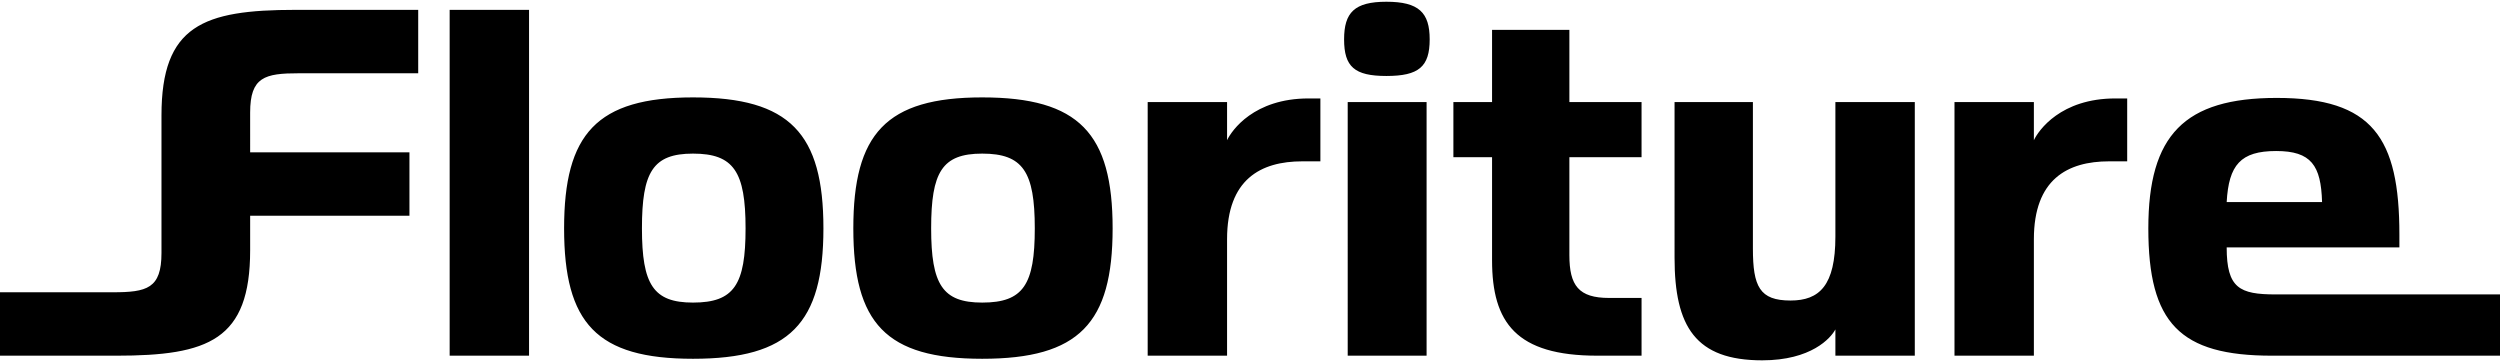
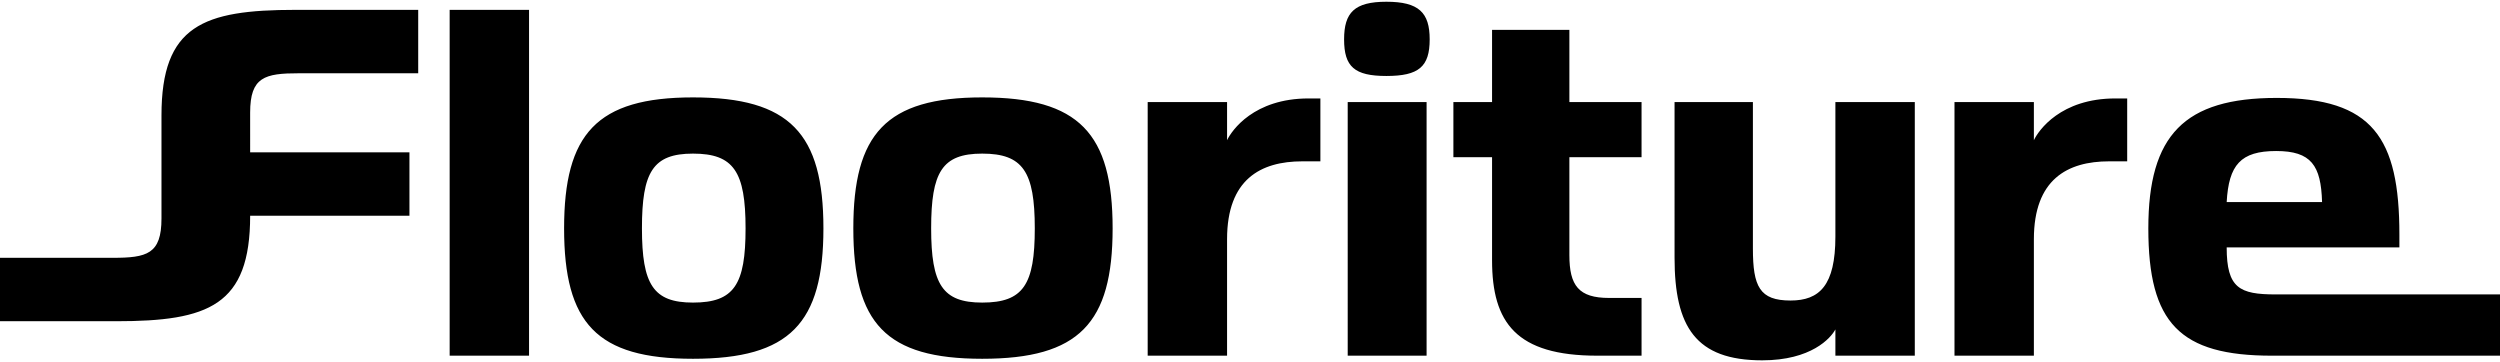
<svg xmlns="http://www.w3.org/2000/svg" version="1.1" baseProfile="tiny" id="Ebene_1" x="0px" y="0px" width="880px" height="127.449px" viewBox="0 0 880 127.449" overflow="inherit" xml:space="preserve">
-   <path fill-rule="evenodd" fill="#000000" d="M783.791,71.124h33.575c-0.364-12.884-3.813-17.964-16.156-17.964  C788.693,53.16,784.518,58.06,783.791,71.124z M186.225,3.47v121.732h-27.946V3.47H186.225z M289.844,80.381  c0,33.389-11.796,45.909-45.912,45.909c-33.937,0-45.368-12.521-45.368-45.909c0-33.207,11.431-46.097,45.368-46.097  C278.048,34.285,289.844,46.989,289.844,80.381z M243.932,54.07c-14.155,0-17.967,6.53-17.967,26.312  c0,19.78,3.993,26.128,17.967,26.128c14.516,0,18.508-6.348,18.508-26.128C262.44,60.418,258.271,54.07,243.932,54.07z   M391.644,80.381c0,33.389-11.793,45.909-45.909,45.909c-33.938,0-45.366-12.521-45.366-45.909  c0-33.207,11.429-46.097,45.366-46.097C379.851,34.285,391.644,46.989,391.644,80.381z M345.735,54.07  c-14.156,0-17.97,6.53-17.97,26.312c0,19.78,3.998,26.128,17.97,26.128c14.518,0,18.509-6.348,18.509-26.128  C364.245,60.418,360.071,54.07,345.735,54.07z M464.776,34.651v22.138h-6.351c-14.701,0-26.497,6.353-26.497,27.404v41.01h-27.944  V35.917h27.944v13.432c1.636-3.448,9.438-14.698,28.675-14.698H464.776z M502.159,35.917v89.285h-27.767V35.917H502.159z   M503.247,13.862c0,9.619-3.813,12.882-15.243,12.882c-11.249,0-14.883-3.263-14.883-12.882c0-9.435,3.634-13.248,14.883-13.248  C499.434,0.614,503.247,4.427,503.247,13.862z M577.826,35.917v19.421h-25.405v34.476c0,10.707,3.269,15.065,13.973,15.065h11.433  v20.323h-15.605c-28.489,0-37.018-11.61-37.018-33.572V55.338h-13.611V35.917h13.611V10.513h27.218v25.404H577.826z M674.008,35.917  v89.285h-27.95v-9.255c-1.633,3.085-8.525,10.888-25.764,10.888c-23.407,0-30.852-11.794-30.852-36.111V35.917h27.58v51.541  c0,13.43,2.361,18.328,13.249,18.328c10.164,0,15.786-5.266,15.786-22.504V35.917H674.008z M748.771,34.651v22.138h-6.348  c-14.704,0-26.498,6.353-26.498,27.404v41.01H687.98V35.917h27.944v13.432c1.633-3.448,9.436-14.698,28.67-14.698H748.771z   M88.053,53.618h56.071v22.315H88.053v12.13c0,31.637-14.667,37.14-47.151,37.14H0v-22.323h39.63  c12.104,0,17.211-1.307,17.211-13.839V40.612c0-31.637,14.664-37.142,47.148-37.142h43.221v22.32h-41.948  c-12.104,0-17.21,1.31-17.21,13.841V53.618z M844.585,82.56v4.533h-60.794c0,14.337,4.534,16.542,17.238,16.542H880v21.567h-80.239  c-32.481,0-43.549-11.433-43.549-44.821c0-32.846,12.697-45.913,45.185-45.913C835.146,34.468,844.585,48.441,844.585,82.56z" />
+   <path fill-rule="evenodd" fill="#000000" d="M783.791,71.124h33.575c-0.364-12.884-3.813-17.964-16.156-17.964  C788.693,53.16,784.518,58.06,783.791,71.124z M186.225,3.47v121.732h-27.946V3.47H186.225z M289.844,80.381  c0,33.389-11.796,45.909-45.912,45.909c-33.937,0-45.368-12.521-45.368-45.909c0-33.207,11.431-46.097,45.368-46.097  C278.048,34.285,289.844,46.989,289.844,80.381z M243.932,54.07c-14.155,0-17.967,6.53-17.967,26.312  c0,19.78,3.993,26.128,17.967,26.128c14.516,0,18.508-6.348,18.508-26.128C262.44,60.418,258.271,54.07,243.932,54.07z   M391.644,80.381c0,33.389-11.793,45.909-45.909,45.909c-33.938,0-45.366-12.521-45.366-45.909  c0-33.207,11.429-46.097,45.366-46.097C379.851,34.285,391.644,46.989,391.644,80.381z M345.735,54.07  c-14.156,0-17.97,6.53-17.97,26.312c0,19.78,3.998,26.128,17.97,26.128c14.518,0,18.509-6.348,18.509-26.128  C364.245,60.418,360.071,54.07,345.735,54.07z M464.776,34.651v22.138h-6.351c-14.701,0-26.497,6.353-26.497,27.404v41.01h-27.944  V35.917h27.944v13.432c1.636-3.448,9.438-14.698,28.675-14.698H464.776z M502.159,35.917v89.285h-27.767V35.917H502.159z   M503.247,13.862c0,9.619-3.813,12.882-15.243,12.882c-11.249,0-14.883-3.263-14.883-12.882c0-9.435,3.634-13.248,14.883-13.248  C499.434,0.614,503.247,4.427,503.247,13.862z M577.826,35.917v19.421h-25.405v34.476c0,10.707,3.269,15.065,13.973,15.065h11.433  v20.323h-15.605c-28.489,0-37.018-11.61-37.018-33.572V55.338h-13.611V35.917h13.611V10.513h27.218v25.404H577.826z M674.008,35.917  v89.285h-27.95v-9.255c-1.633,3.085-8.525,10.888-25.764,10.888c-23.407,0-30.852-11.794-30.852-36.111V35.917h27.58v51.541  c0,13.43,2.361,18.328,13.249,18.328c10.164,0,15.786-5.266,15.786-22.504V35.917H674.008z M748.771,34.651v22.138h-6.348  c-14.704,0-26.498,6.353-26.498,27.404v41.01H687.98V35.917h27.944v13.432c1.633-3.448,9.436-14.698,28.67-14.698H748.771z   M88.053,53.618h56.071v22.315H88.053c0,31.637-14.667,37.14-47.151,37.14H0v-22.323h39.63  c12.104,0,17.211-1.307,17.211-13.839V40.612c0-31.637,14.664-37.142,47.148-37.142h43.221v22.32h-41.948  c-12.104,0-17.21,1.31-17.21,13.841V53.618z M844.585,82.56v4.533h-60.794c0,14.337,4.534,16.542,17.238,16.542H880v21.567h-80.239  c-32.481,0-43.549-11.433-43.549-44.821c0-32.846,12.697-45.913,45.185-45.913C835.146,34.468,844.585,48.441,844.585,82.56z" />
</svg>